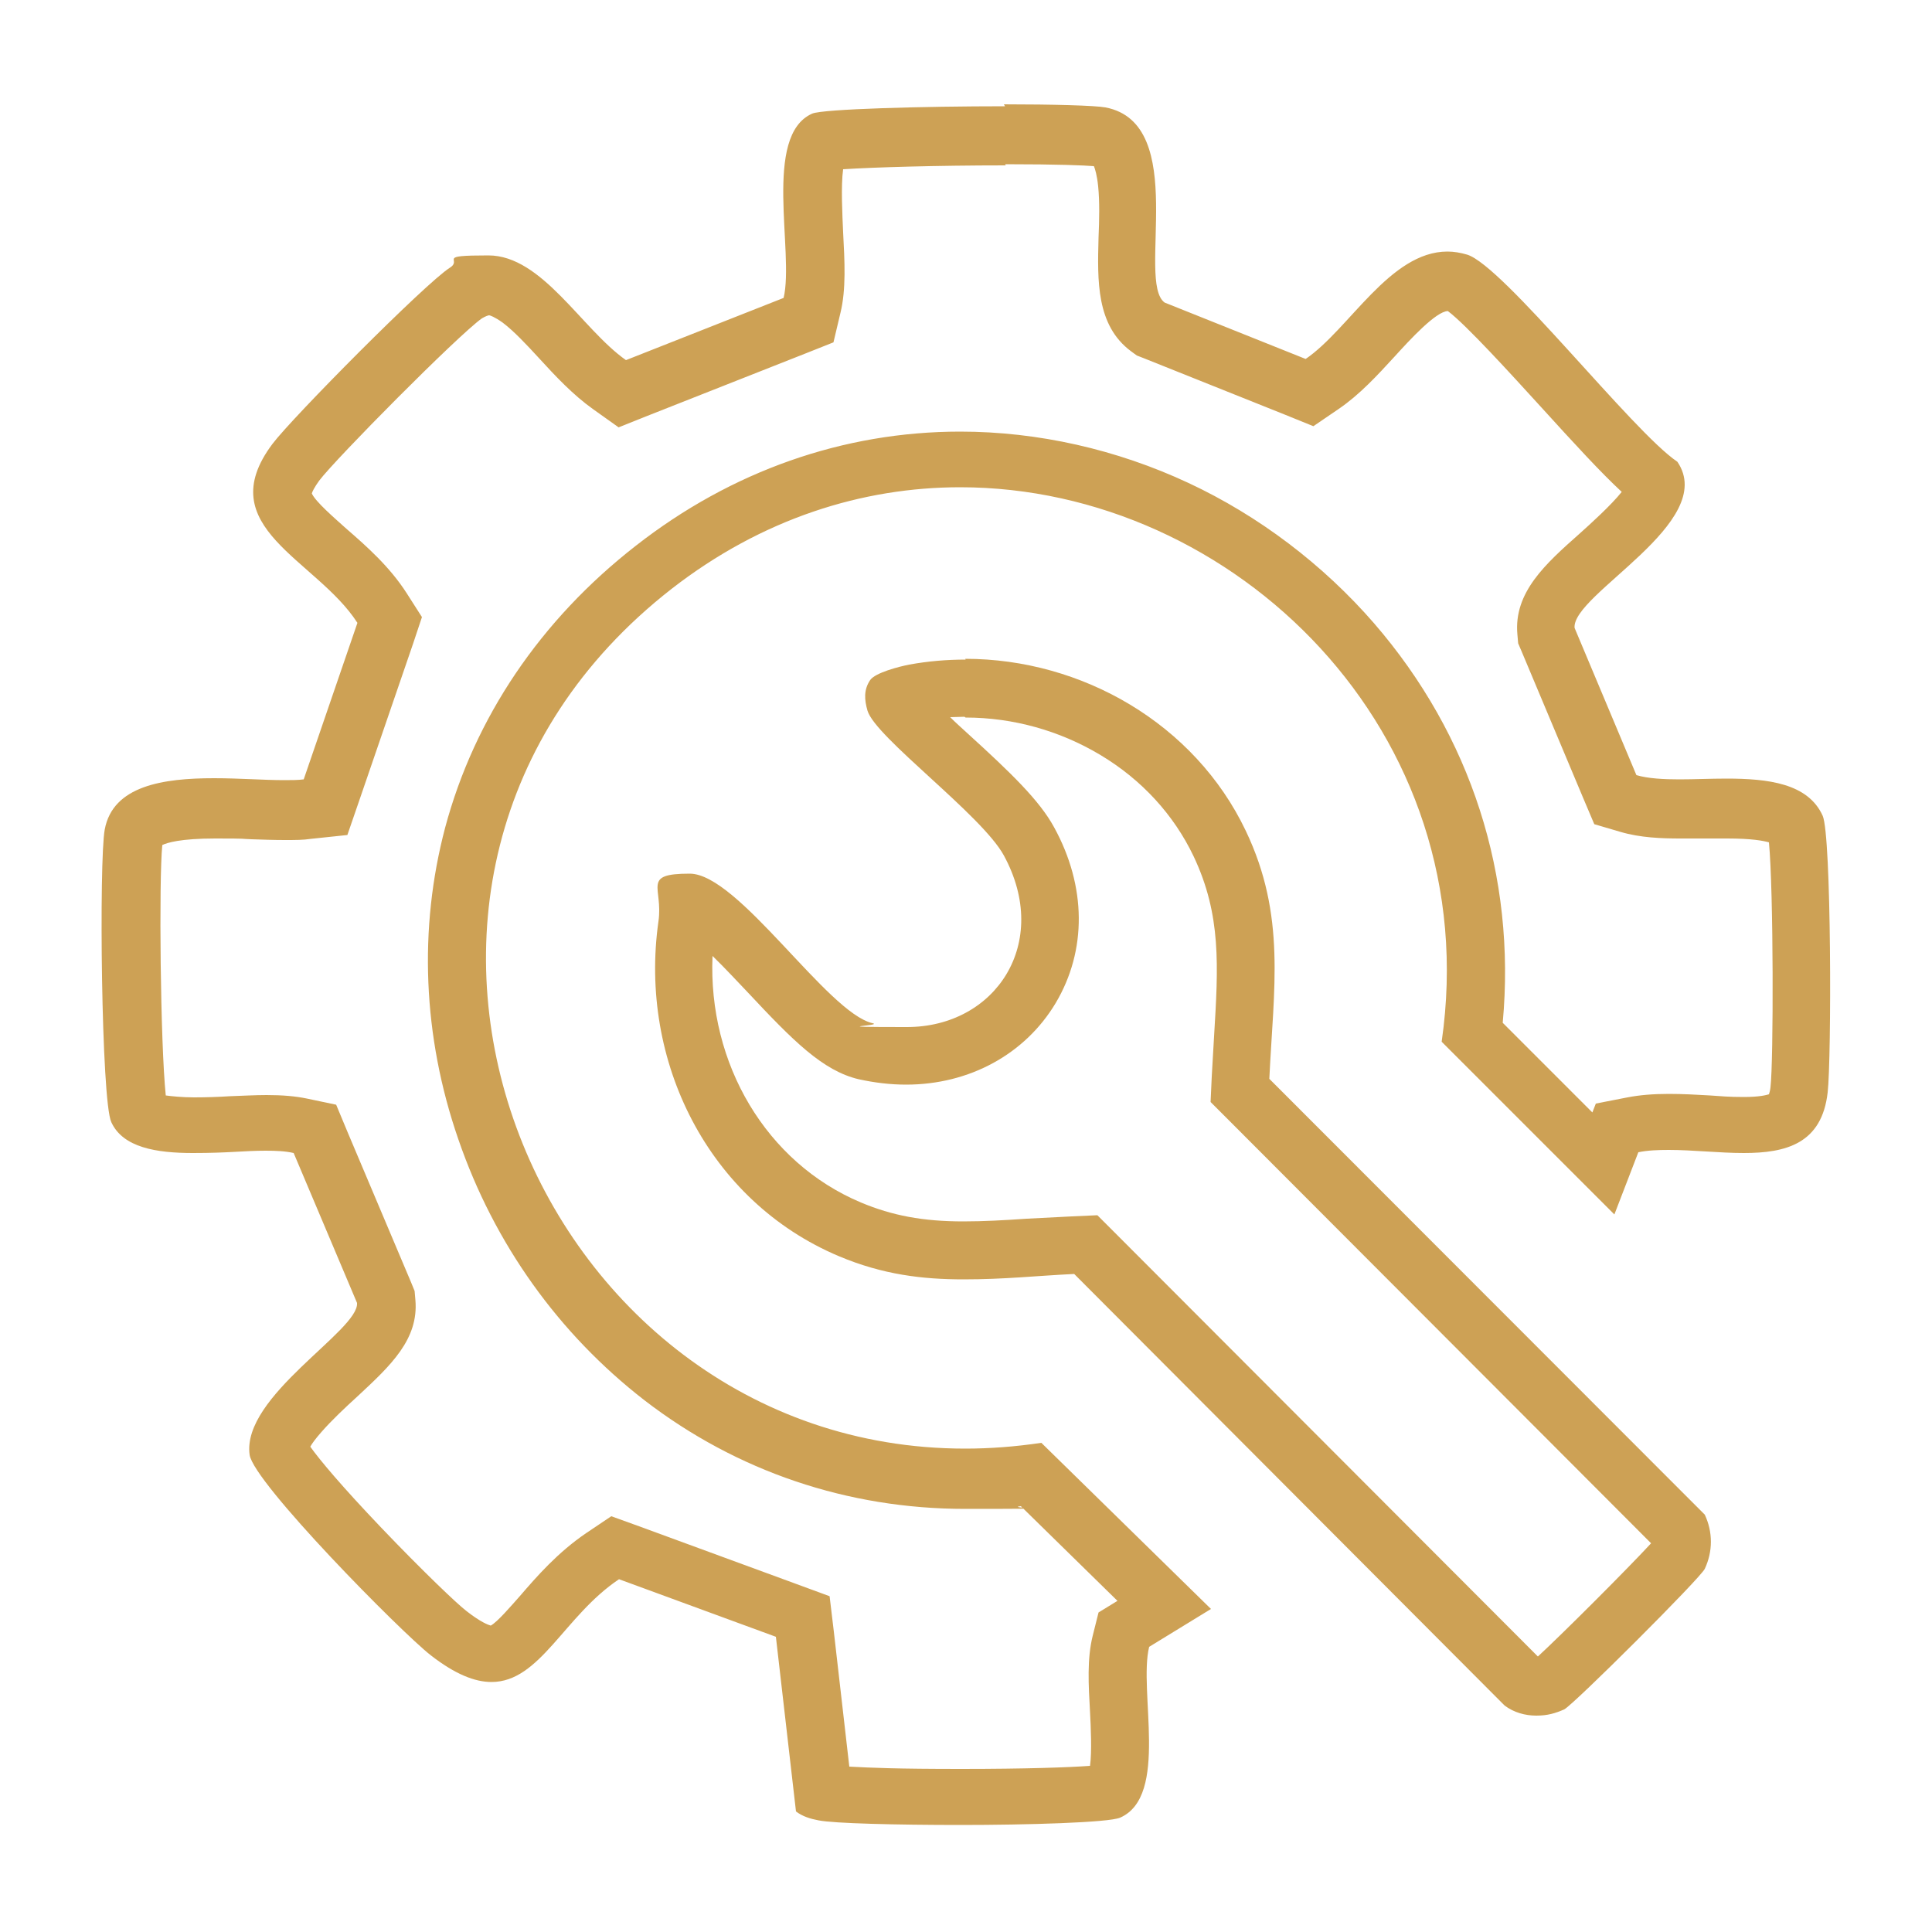
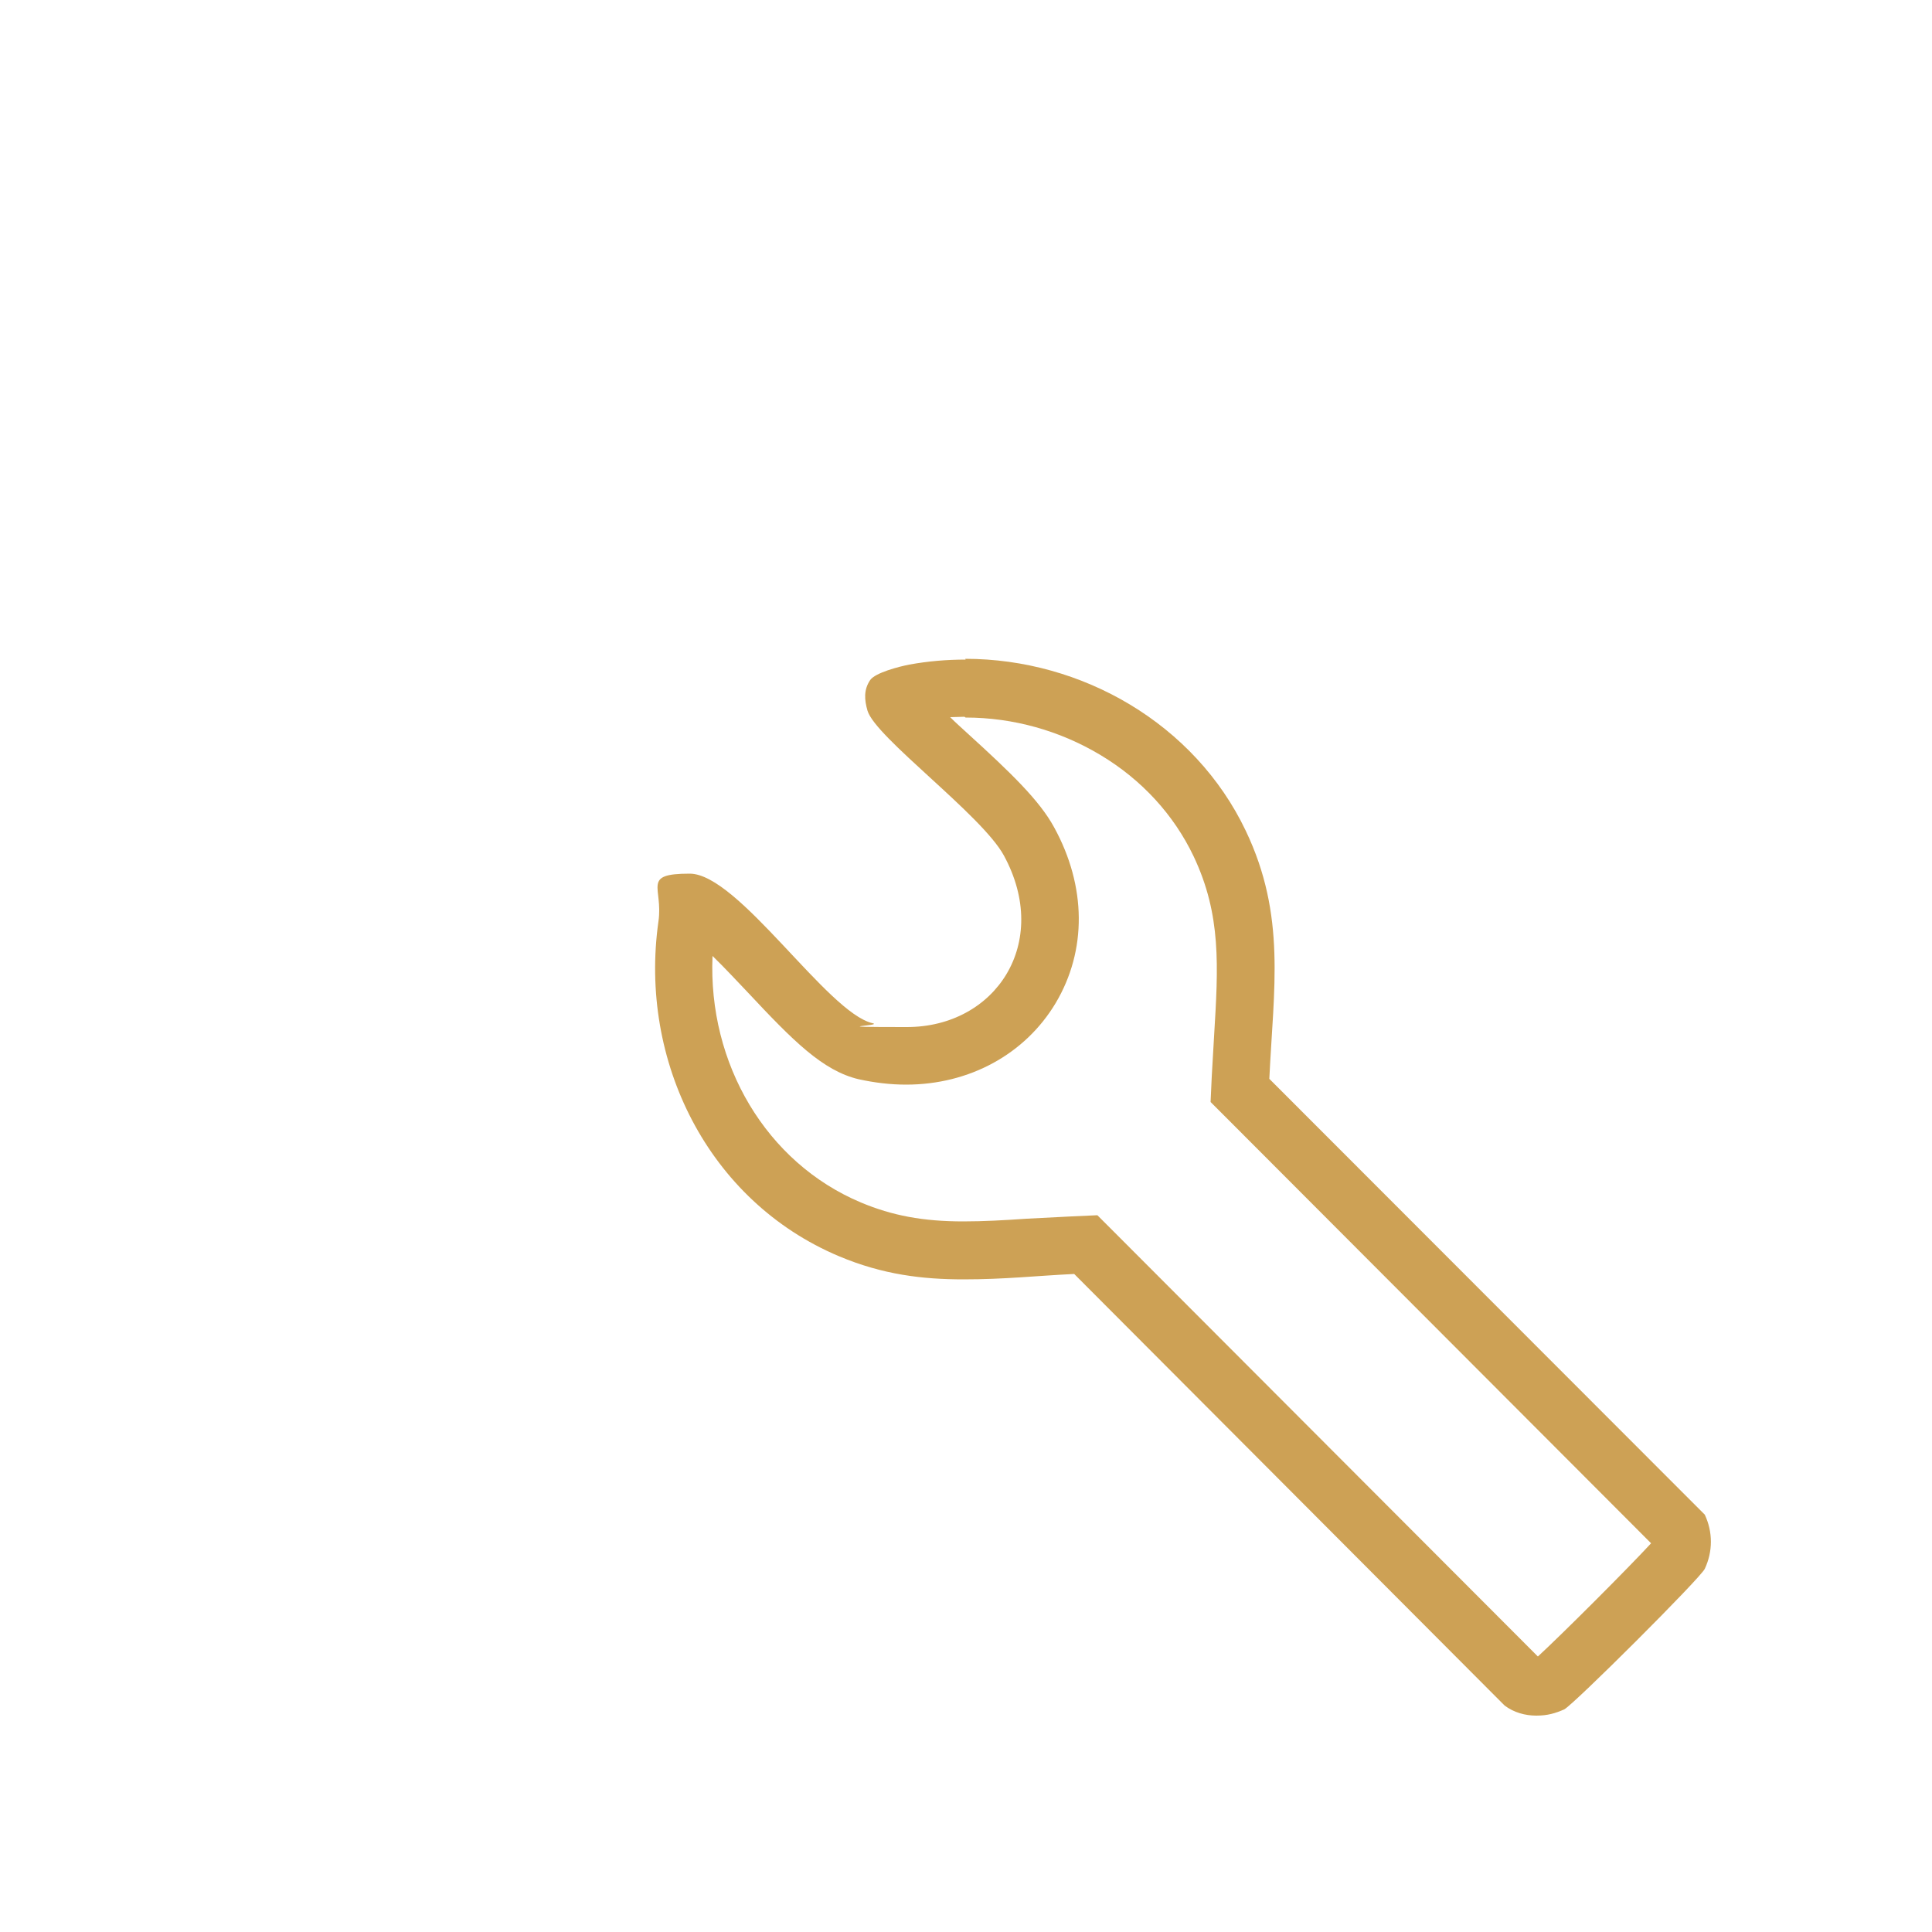
<svg xmlns="http://www.w3.org/2000/svg" id="Layer_1" version="1.1" viewBox="0 0 500 500">
  <defs>
    <style>
      .st0 {
        fill: #cda155;
      }
    </style>
  </defs>
  <g id="_x35_zw6lh">
    <g>
-       <path class="st0" d="M260.1,42.5c13.8,0,20.6.3,23,.5.3.7.8,2.3,1.1,5.2.4,4,.3,8.7.1,13.3-.3,11.2-.6,22.7,8.4,29.4l1.5,1.1,1.8.7,36.5,14.6,7.4,3,6.6-4.5c5.4-3.7,9.9-8.6,14.4-13.5,4-4.4,10.7-11.7,13.8-11.8,4.7,3.5,16.6,16.6,23.9,24.6,9,9.9,15.7,17.2,21.1,22.2-2.7,3.4-8,8.2-10.9,10.8-8.8,7.8-17.1,15.2-16.1,26.1l.2,2.3.9,2.1,16,38.1,2.8,6.6,6.8,2c5.1,1.5,10.6,1.7,15.4,1.7s4.2,0,6.2,0c2,0,4,0,6,0,6.4,0,9.4.6,10.8,1,1.2,12.5,1.2,56.6.4,63.4-.1.9-.3,1.5-.4,1.8-.7.2-2.4.7-6.5.7s-5.7-.2-8.8-.4c-3.4-.2-7-.4-10.6-.4-4.1,0-7.6.3-10.7.9l-8.2,1.6-.9,2.3-23.2-23.2c3.5-38-8.2-74.4-33.3-103.4-13.2-15.2-29.8-27.8-48-36.3-18.6-8.7-39-13.3-59.1-13.3-30.2,0-59.2,10.2-83.9,29.5-24.8,19.3-41.8,44.6-49.4,73-6.9,26.1-5.8,54,3.4,80.6,9.3,27.1,26,50.4,48.2,67.6,23.9,18.4,52.6,28.1,83,28.1s9.5-.2,14.4-.7l25,24.5-4.9,3-1.5,6c-1.5,6-1.1,12.7-.7,19.8.2,3.8.5,10.2,0,13.9-5.5.4-16.6.8-33.4.8s-23.2-.3-28.9-.6l-4-34.9-1.1-9.2-8.7-3.2-40.6-14.9-7.2-2.6-6.4,4.3c-7.4,5-12.9,11.3-17.2,16.3-2.4,2.7-5.9,6.8-7.6,7.7-.7-.2-2.6-.9-6.2-3.7-2.4-1.8-11.6-10.6-22.1-21.6-10.3-10.8-15.9-17.5-18.4-21,.5-.9,1.4-2.1,2.8-3.7,2.7-3.1,6.1-6.3,9.5-9.4,8.5-7.9,15.8-14.7,14.9-24.9l-.2-2.3-.9-2.2-16.4-38.8-3-7.2-7.6-1.6c-2.9-.6-6.2-.9-10.4-.9-3.1,0-6.4.2-9.5.3-3.1.2-6.3.3-9.3.3s-5.9-.3-7.3-.5c-1.4-13.5-1.8-55.8-.9-64.8,1.2-.6,4.7-1.7,13.7-1.7s6.3.1,9.4.2c3,.1,5.9.2,8.6.2s4.8,0,6.7-.3l9.5-1,3.1-9,13.9-40.5,2.3-6.9-3.9-6.1c-4.4-6.9-10.4-12.2-15.7-16.8-3-2.7-8-7-8.9-9.1.1-.4.6-1.5,1.9-3.3,4.2-5.6,35.9-37.6,42.1-42,1-.6,1.7-.8,1.9-.8s1.4.4,3.5,1.9c2.9,2.2,6.1,5.6,9.4,9.2,4.3,4.7,8.8,9.5,14,13.2l6.6,4.7,7.5-3,40.8-16.1,7.3-2.9,1.8-7.6c1.5-6.1,1.1-13.3.7-20.9-.2-4.5-.6-12,0-16.3,7.7-.5,24-1,42.1-1M260.1,27.5c-21,0-47.1.7-49.9,1.9-12.9,5.7-4.6,35.9-7.4,47.7l-40.8,16.1c-11.4-8-21.7-27.1-35.6-27.1s-6.5,1-10,3.2c-6.3,4-40.8,38.8-45.9,45.6-16.2,21.6,11.4,29.8,22,46.3l-13.9,40.5c-1.5.2-3.2.2-5.1.2-5.2,0-11.6-.5-18.1-.5-13.1,0-26.2,1.9-28.3,13.3-1.5,8.1-.9,70.1,1.7,75.7,3,6.6,11.7,8,21.1,8s13.2-.6,18.8-.6c2.7,0,5.2.1,7.3.6l16.4,38.8c.6,7.1-29.9,24.1-27.8,39.3,1,7.2,39.2,45.9,46.9,51.9,6.3,4.9,11.4,6.9,15.7,6.9,12.6,0,18.8-17.1,33-26.6l40.6,14.9,5.2,45.2c1.7,1.3,3.7,1.9,5.8,2.3,3.9.8,20.2,1.2,36.9,1.2s38.3-.6,41.2-1.9c12.7-5.6,4.7-32.8,7.5-44.2l16-9.8-43.9-43c-6.7,1-13.3,1.5-19.7,1.5-112.6,0-171.9-147.7-76-222.5,23.4-18.2,49.4-26.3,74.7-26.3,70.8,0,136.2,63.2,124.6,143.5l44.7,44.7,6.2-16.1c2.4-.5,5.1-.6,7.9-.6,6.2,0,13.1.8,19.4.8,10.9,0,20.2-2.4,21.7-15.7,1-8.8,1-66.5-1.3-71.6-3.8-8.4-14.2-9.6-24.9-9.6-4.1,0-8.3.2-12.2.2s-8.1-.2-11.1-1.1l-16-38.1c-.8-8.7,37.3-27.3,26.6-43-11.5-7.7-45-50.7-54.4-53.6-1.7-.5-3.4-.8-5.1-.8-14.9,0-25.4,20.1-36.7,27.8l-36.5-14.6c-7.4-5.4,6.6-46.3-15.3-50.5-2.7-.5-13.6-.8-26.3-.8h0Z" />
      <path class="st0" d="M249.9,185.7c12.3,0,24.4,3.4,34.9,9.7,10.7,6.4,19,15.5,24.1,26.2,7.2,15.2,6.4,28.4,5.3,46.6-.2,3.3-.4,6.8-.6,10.4l-.3,6.6,4.7,4.7,109.3,109.5c-6,6.5-23.1,23.6-29.3,29.3l-109.3-109.5-4.7-4.7-6.6.3c-4.1.2-7.9.4-11.7.6-5.8.4-11.2.7-16.4.7-10.4,0-18.4-1.5-26.5-4.9-24.5-10.3-39.6-35.9-38.4-63.8,3.3,3.2,6.7,6.9,9.1,9.4,11.7,12.5,19.4,20.3,28.7,22.5,4.1.9,8.2,1.4,12.3,1.4,16.4,0,30.8-7.9,38.7-21.1,8.1-13.6,8-30.2-.4-45.5-3.8-7-11.3-14.2-22.4-24.3-1.4-1.3-3-2.7-4.5-4.2,1.2,0,2.5-.1,3.7-.1h0M249.9,170.7c-4.8,0-9.7.4-14.6,1.3-2.6.5-8.8,2.1-10.1,4-1.7,2.5-1.5,5.1-.7,7.9,2,6.9,29.6,27,35.3,37.5,12.3,22.6-2.1,44.4-25.1,44.4s-5.8-.3-8.9-1c-11.7-2.7-34.7-38.7-47.3-38.7s-6.8,3.5-8.1,12.4c-5.1,36,12.8,72.3,46.7,86.6,11.4,4.8,21.7,6,32.3,6s18.4-.9,28.6-1.4l111.4,111.7c2.4,1.8,5.3,2.6,8.2,2.6s4.9-.6,7.2-1.6c2.3-1.1,35.3-34,36.4-36.4,2.1-4.5,2.1-9.5,0-14l-112.7-112.8c1.1-23.4,4.4-42.2-6.1-64.2-13.2-27.7-42.4-44.5-72.6-44.5h0Z" />
    </g>
  </g>
</svg>